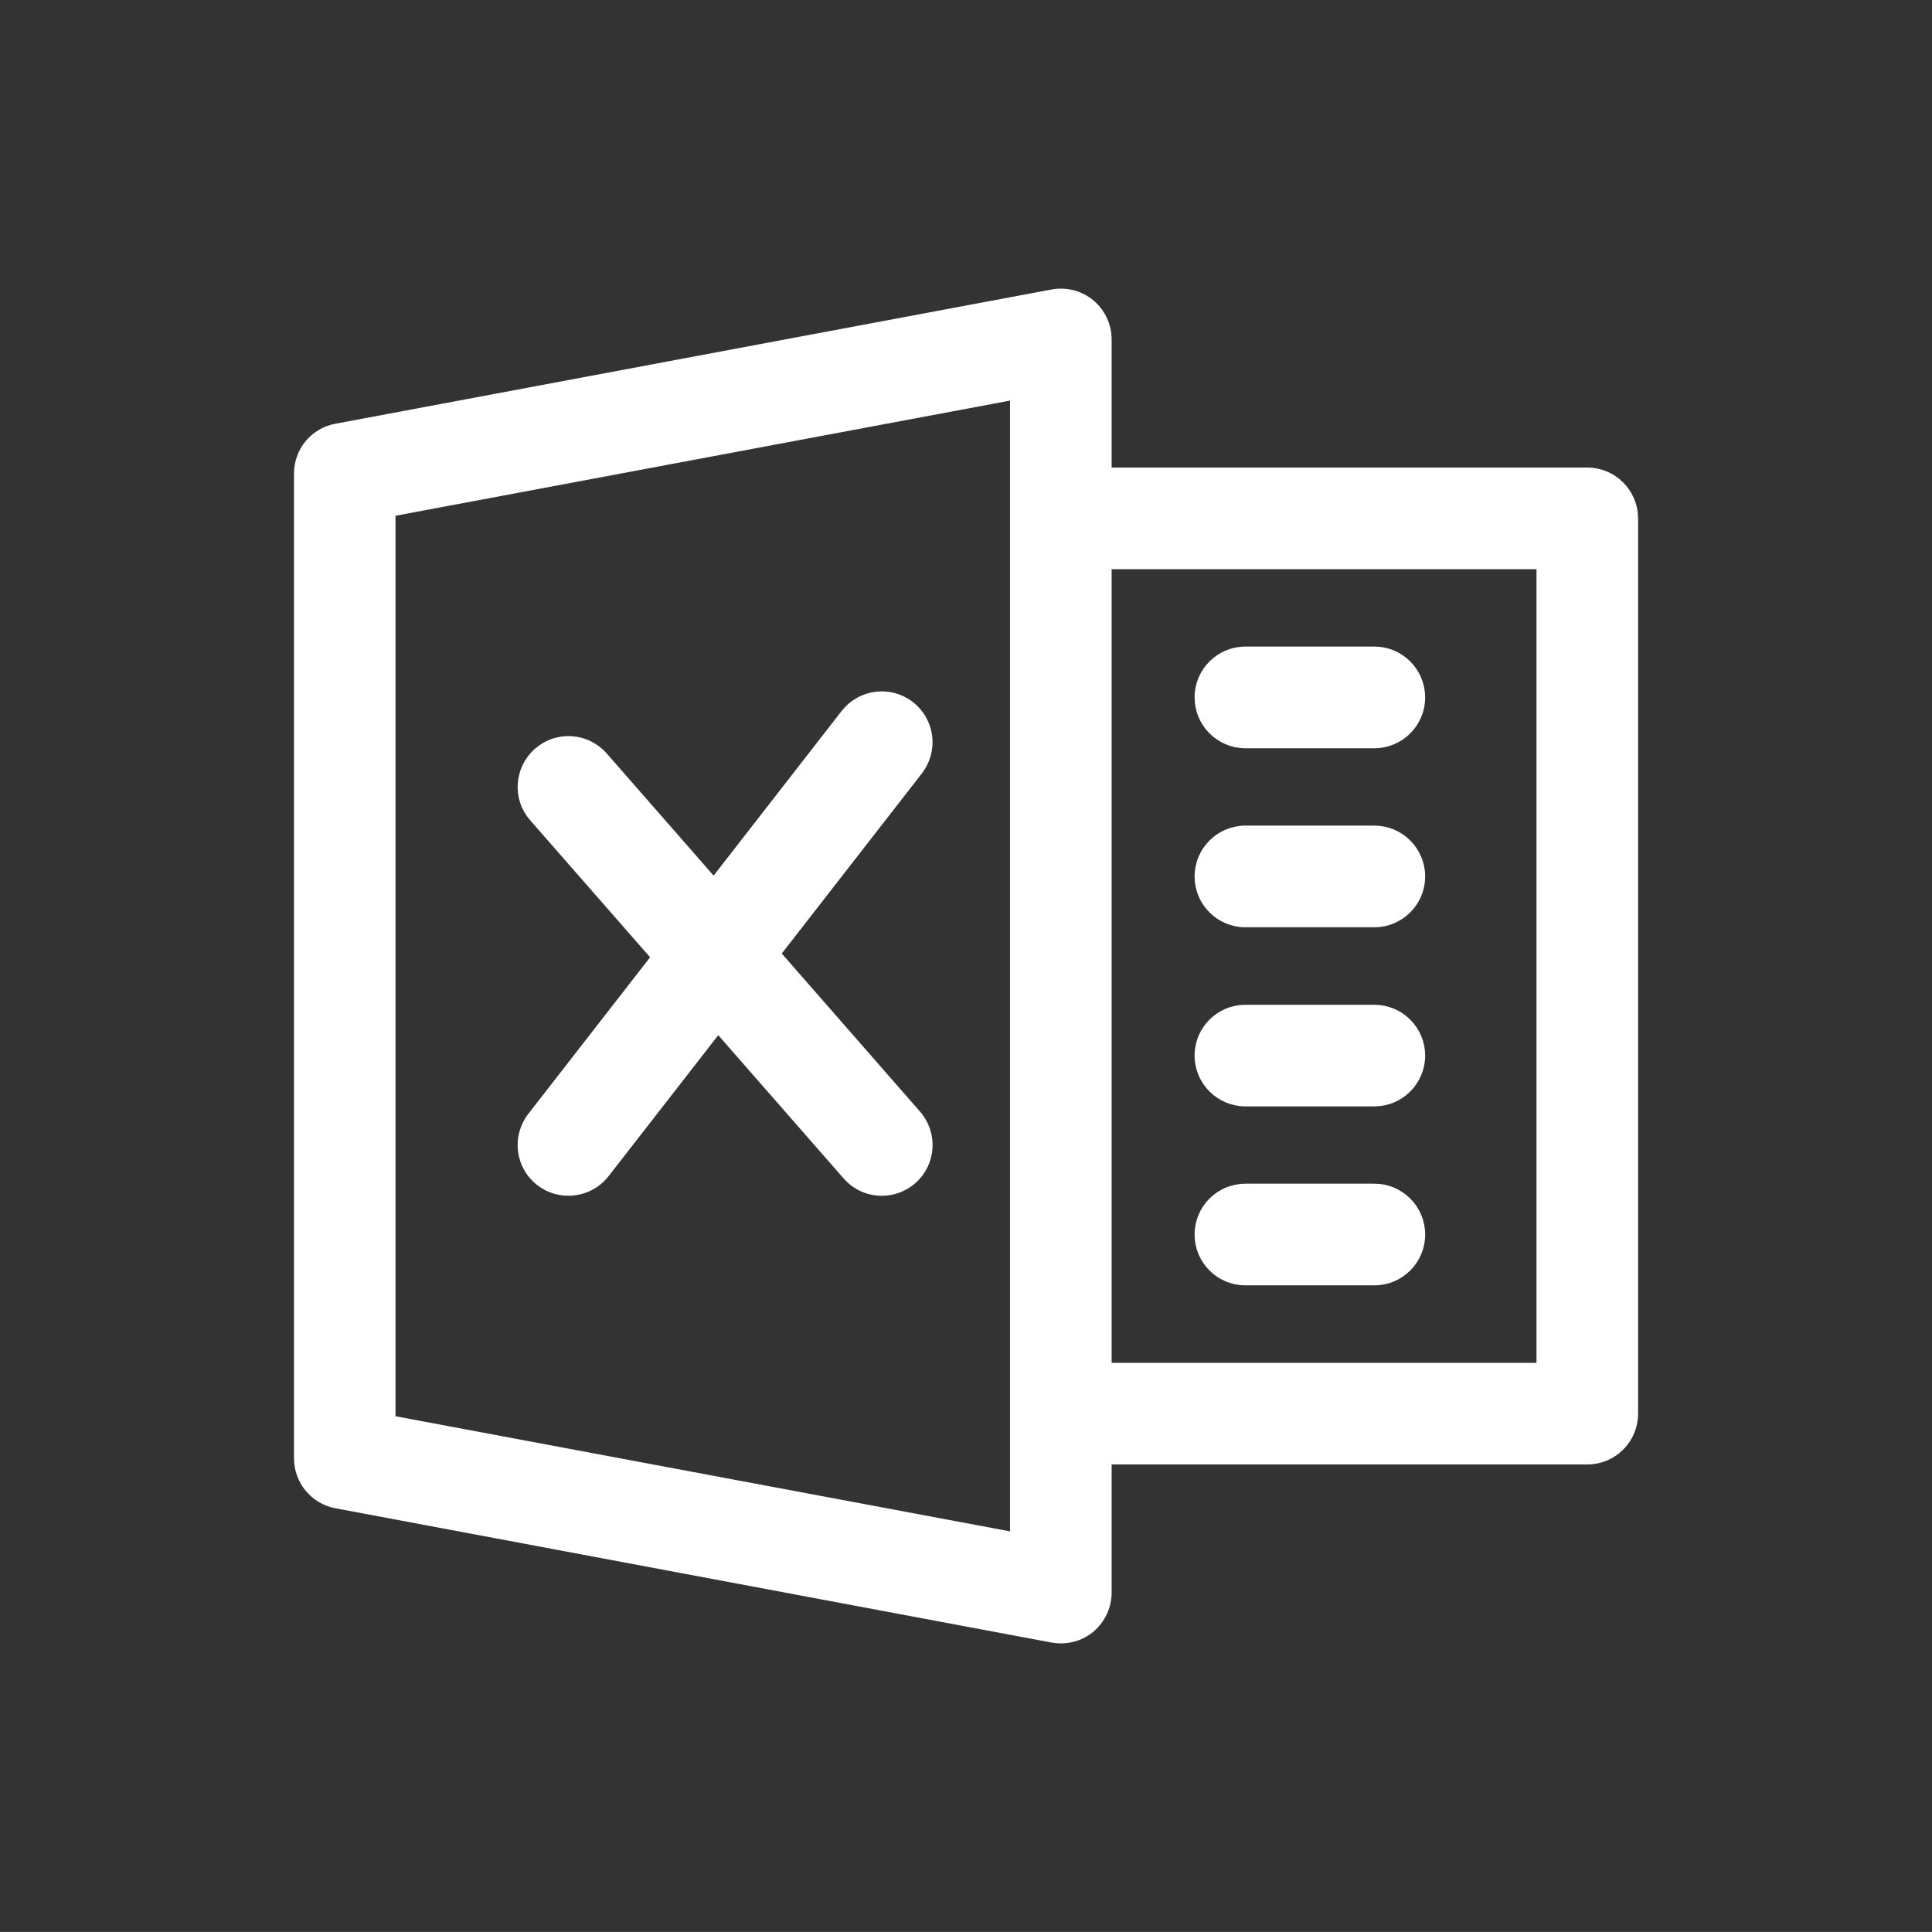
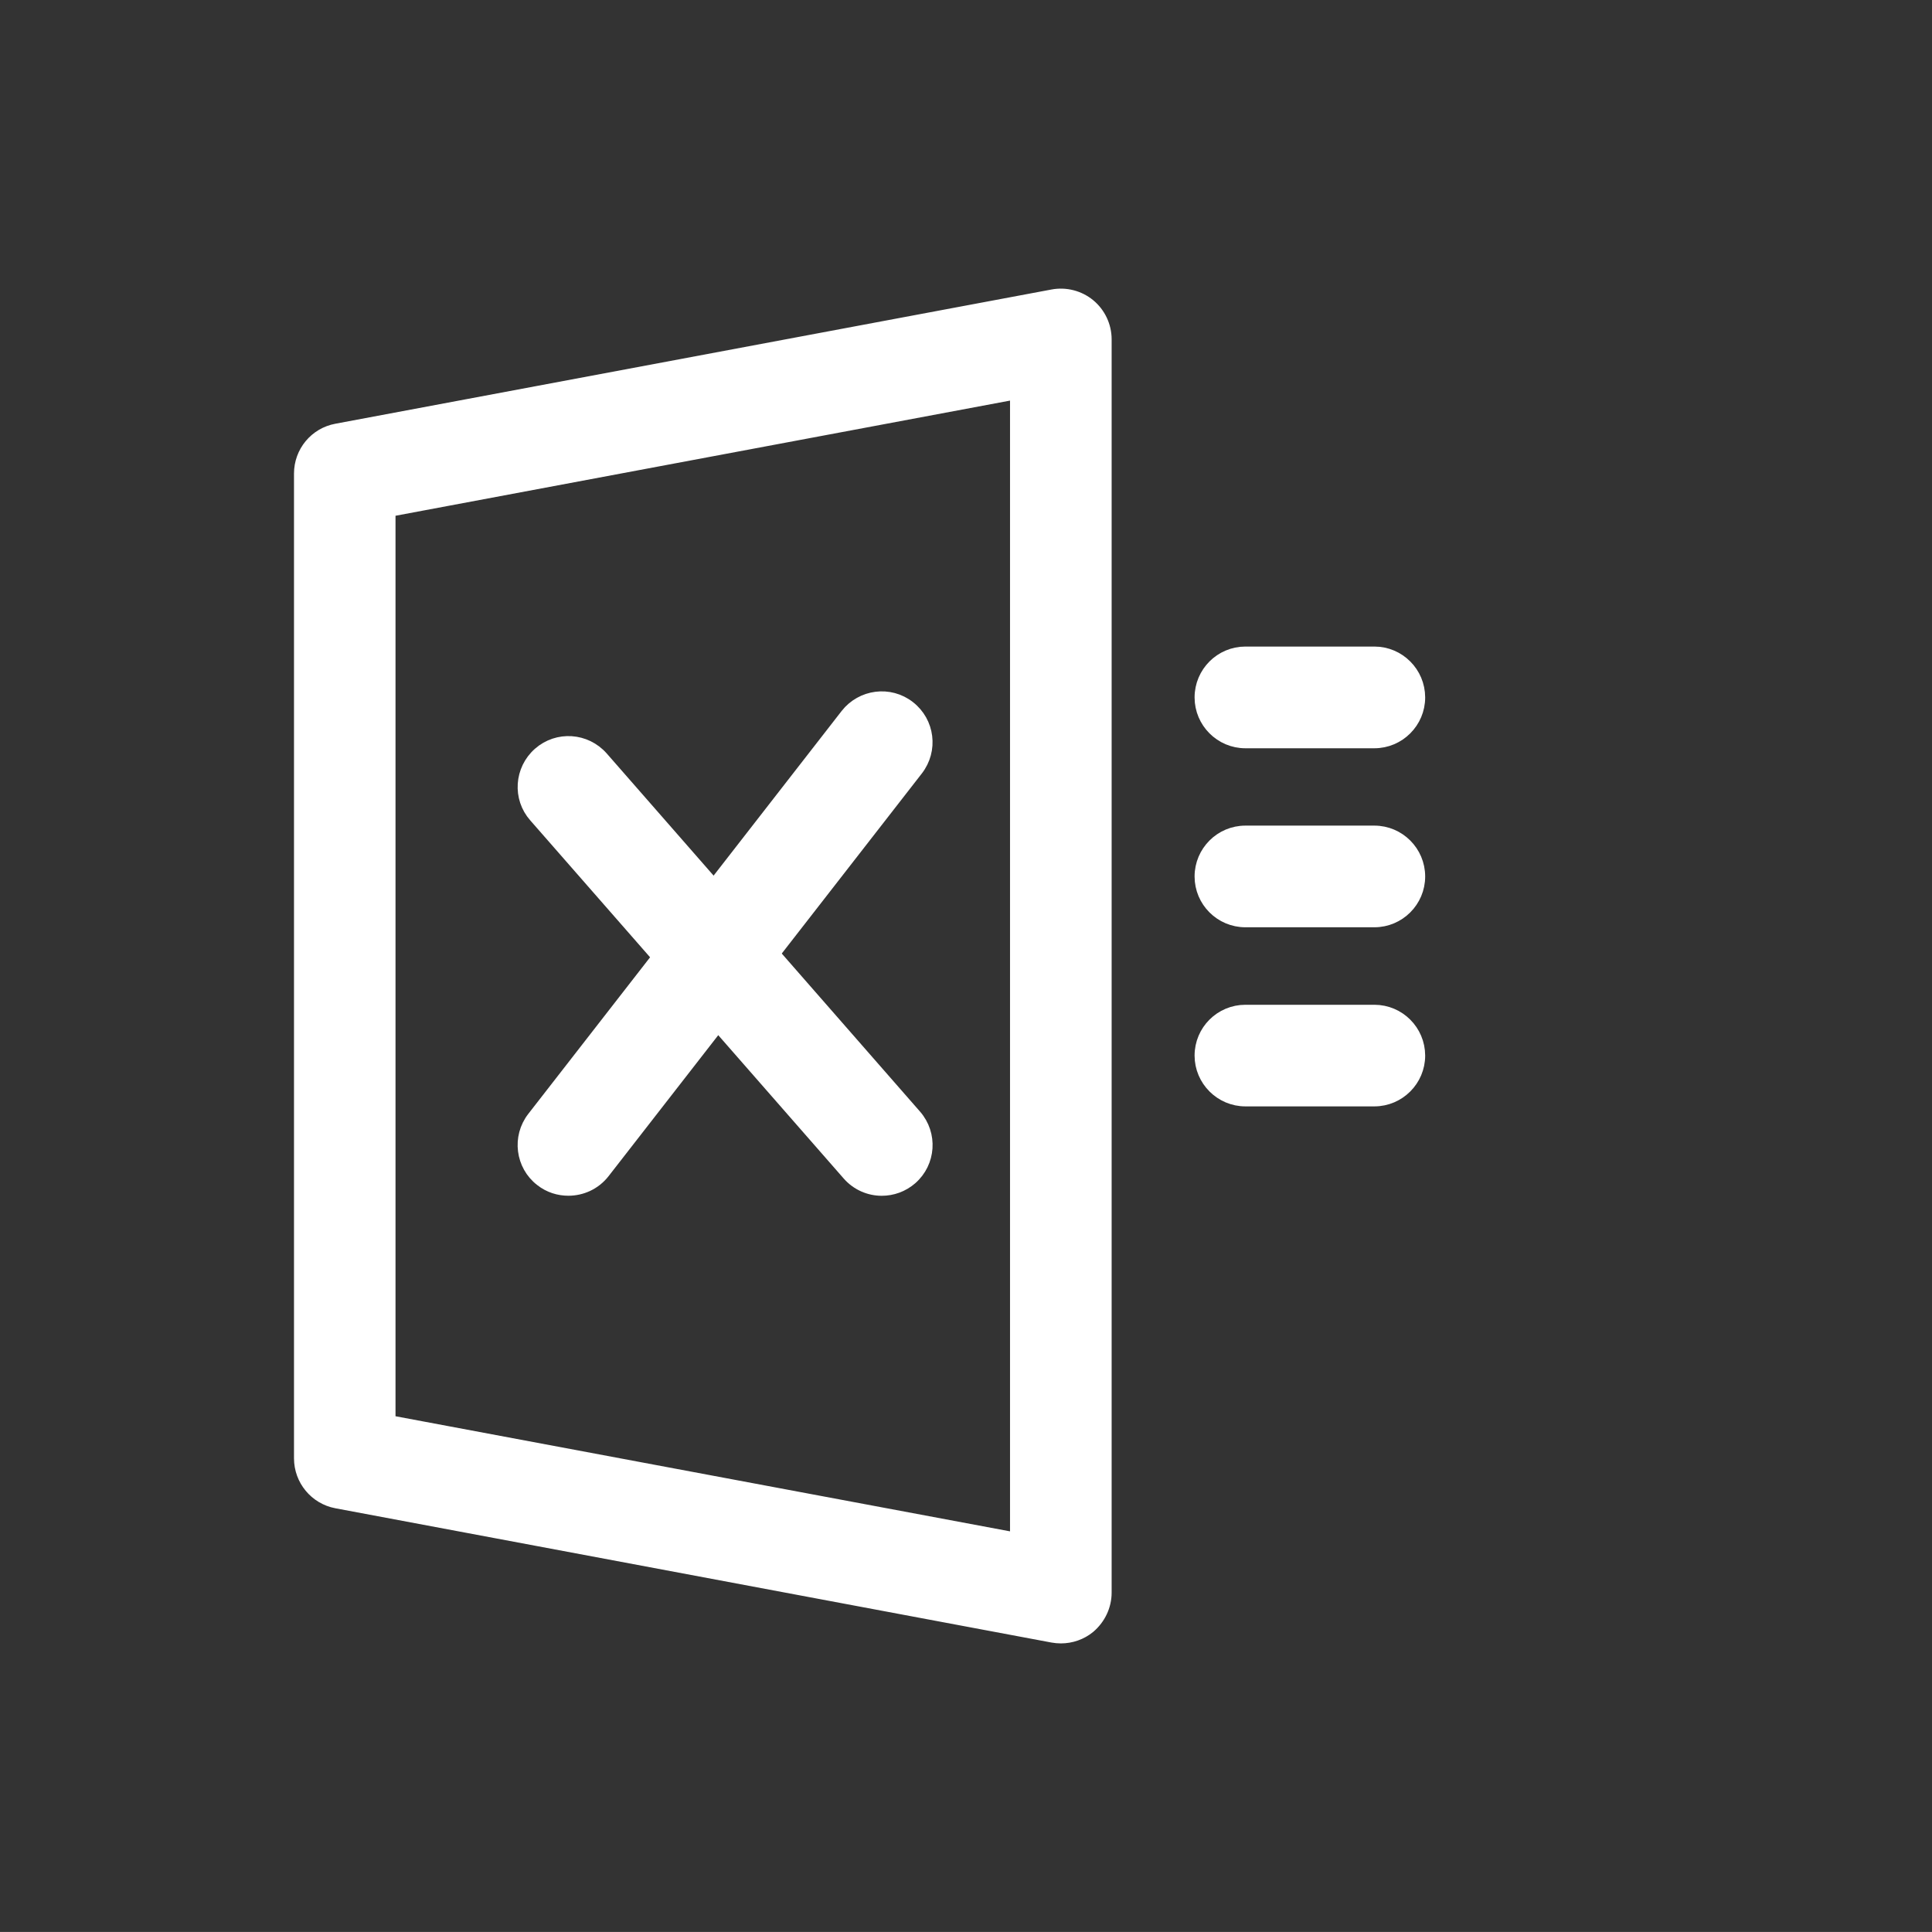
<svg xmlns="http://www.w3.org/2000/svg" version="1.1" x="0px" y="0px" width="38.617px" height="38.616px" viewBox="277.127 403.521 38.617 38.616" enable-background="new 277.127 403.521 38.617 38.616" xml:space="preserve">
  <rect x="277.127" y="403.521" width="38.617" height="38.616" fill="#333333" stroke="none" />
  <g id="Fondo" display="none">
    <circle display="inline" fill="#34495E" cx="296.435" cy="422.83" r="19.308" />
  </g>
  <g id="Porsonalizable" display="none">
    <g display="inline">
      <g>
        <g>
          <path fill="#FFFFFF" d="M310.439,422.63c-0.999-0.824-2.578-0.895-3.615,0.218l-2.571,2.762      c-0.333-1.069-1.331-1.848-2.508-1.848h-4.591c-0.349,0-0.465-0.133-1.07-0.599c-2.307-2.011-5.772-2.005-8.073,0.019      l-1.688,1.485c-0.758-0.401-1.644-0.411-2.407-0.03l-1.935,0.968c-0.433,0.216-0.607,0.742-0.392,1.175l5.251,10.502      c0.216,0.433,0.742,0.607,1.174,0.392l1.935-0.968c0.955-0.477,1.485-1.45,1.451-2.44h10.343c1.917,0,3.75-0.916,4.9-2.451      l4.202-5.603C311.661,425.125,311.532,423.534,310.439,422.63z M289.168,435.14l-1.152,0.576l-4.469-8.937l1.153-0.576      c0.433-0.217,0.958-0.042,1.174,0.391l3.686,7.372C289.775,434.399,289.6,434.923,289.168,435.14z M309.447,425.162      l-4.201,5.603c-0.822,1.096-2.132,1.75-3.501,1.75H290.79l-3.279-6.56l1.656-1.458c1.649-1.45,4.134-1.45,5.782,0      c0.972,0.854,1.575,1.017,2.205,1.017h4.591c0.482,0,0.874,0.392,0.874,0.875c0,0.482-0.392,0.875-0.874,0.875h-4.471      c-0.483,0-0.875,0.392-0.875,0.875s0.392,0.875,0.875,0.875h5.057c0.726,0,1.427-0.305,1.922-0.836l3.853-4.136      c0.354-0.379,0.893-0.347,1.225-0.057C309.675,424.289,309.713,424.807,309.447,425.162z" />
        </g>
      </g>
      <g>
        <g>
          <path fill="#FFFFFF" d="M299.901,413.865c0.599-0.628,0.968-1.478,0.968-2.414c0-1.927-1.557-3.559-3.5-3.559      c-1.93,0-3.56,1.629-3.56,3.559c0,0.907,0.355,1.763,1,2.421c-1.601,0.897-2.751,2.62-2.751,4.64v0.875      c0,0.483,0.392,0.875,0.875,0.875h8.811c0.482,0,0.874-0.392,0.874-0.875v-0.875      C302.618,416.531,301.531,414.782,299.901,413.865z M297.368,409.643c0.948,0,1.75,0.828,1.75,1.808      c0,0.965-0.785,1.751-1.75,1.751c-0.98,0-1.809-0.802-1.809-1.751C295.559,410.488,296.405,409.643,297.368,409.643z       M293.809,418.512c0-1.93,1.629-3.559,3.56-3.559c1.93,0,3.5,1.596,3.5,3.559H293.809z" />
        </g>
      </g>
    </g>
  </g>
  <g id="Imnporta_y_exporta" display="none">
    <g display="inline">
      <path fill="#FFFFFF" d="M283.896,422.324h1.745v11.232c0,0.529,0.428,0.957,0.956,0.957h4.134c0.53,0,0.959-0.428,0.959-0.957    v-11.232h1.743c0.977,0,1.852-0.546,2.28-1.425c0.428-0.877,0.319-1.902-0.281-2.672l-4.77-6.106c-1.015-1.298-2.98-1.301-3.996,0    l-4.77,6.106c-0.602,0.77-0.708,1.794-0.279,2.673C282.046,421.778,282.919,422.324,283.896,422.324z M283.408,419.406    l4.769-6.106c0.161-0.208,0.375-0.239,0.489-0.239c0.112,0,0.327,0.032,0.489,0.239l4.768,6.106    c0.318,0.408,0.031,1.002-0.489,1.002h-2.703c-0.528,0-0.956,0.428-0.956,0.958v11.233h-2.218v-11.233    c0-0.53-0.43-0.958-0.959-0.958h-2.701c-0.349,0-0.508-0.243-0.558-0.348C283.287,419.955,283.191,419.682,283.408,419.406z" />
      <path fill="#FFFFFF" d="M301.744,433.539c0.484,0.619,1.212,0.975,1.998,0.975s1.515-0.355,1.998-0.975l4.77-6.107    c0.601-0.771,0.709-1.797,0.281-2.674c-0.431-0.879-1.303-1.426-2.28-1.426h-1.744v-11.228c0-0.528-0.428-0.959-0.958-0.959    h-4.133c-0.529,0-0.957,0.431-0.957,0.959v11.228h-1.744c-0.979,0-1.853,0.547-2.281,1.426c-0.428,0.877-0.319,1.902,0.281,2.674    L301.744,433.539z M298.415,425.597c0.051-0.105,0.209-0.35,0.56-0.35h2.701c0.528,0,0.957-0.428,0.957-0.957v-11.23h2.218v11.23    c0,0.529,0.43,0.957,0.958,0.957h2.702c0.351,0,0.507,0.244,0.558,0.35c0.051,0.104,0.147,0.377-0.068,0.654l-4.77,6.109    c-0.161,0.205-0.374,0.238-0.488,0.238c-0.113,0-0.327-0.033-0.49-0.238l-4.768-6.109    C298.269,425.974,298.365,425.701,298.415,425.597z" />
    </g>
  </g>
  <g id="Accesbilidad" display="none">
    <g display="inline">
      <g>
        <g>
          <circle fill="#FFFFFF" cx="301.074" cy="415.386" r="1.595" />
        </g>
      </g>
      <g>
        <g>
          <path fill="#FFFFFF" d="M308.29,415.349c-0.772-1.233-2.091-2.976-3.988-4.269c-1.89-1.288-3.965-1.865-5.373-2.123      c-1.546-0.282-3.121,0.373-4.013,1.667l-3.13,4.546c-0.929,1.349-0.931,3.156-0.006,4.499c0.287,0.416,0.589,0.819,0.904,1.204      l-6.865,10.021c-0.149,0.217-0.206,0.485-0.158,0.744l0.806,4.313c0.101,0.54,0.622,0.896,1.162,0.796l4.311-0.806      c0.541-0.102,0.897-0.621,0.796-1.162l-0.33-1.764l1.763-0.33c0.541-0.102,0.897-0.621,0.797-1.162l-0.33-1.764l1.764-0.33      c0.541-0.101,0.897-0.62,0.796-1.161c-0.101-0.542-0.62-0.897-1.162-0.797l-2.743,0.513c-0.542,0.102-0.897,0.621-0.796,1.163      l0.329,1.763l-1.763,0.33c-0.541,0.101-0.897,0.62-0.796,1.162l0.329,1.764l-2.351,0.438l-0.546-2.925l7.063-10.31      c0.26-0.379,0.227-0.887-0.079-1.229c-0.445-0.495-0.868-1.035-1.26-1.603c-0.458-0.668-0.457-1.566,0.006-2.239l3.133-4.546      c0.446-0.649,1.236-0.977,2.011-0.836c1.22,0.222,3.008,0.716,4.609,1.808c1.611,1.098,2.749,2.607,3.419,3.68      c0.42,0.669,0.401,1.521-0.047,2.172l-3.17,4.602c-0.461,0.672-1.277,0.994-2.076,0.824c-0.661-0.141-1.311-0.332-1.933-0.57      c-0.514-0.197-1.09,0.061-1.287,0.574s0.06,1.091,0.575,1.287c0.718,0.275,1.469,0.496,2.229,0.659      c1.592,0.337,3.213-0.308,4.133-1.643l3.169-4.603C309.091,418.405,309.13,416.693,308.29,415.349z" />
        </g>
      </g>
    </g>
    <path display="inline" fill="#FFFFFF" d="M296.946,429.141l2.88-4.198l-1.641-1.131l-2.881,4.197L296.946,429.141z" />
  </g>
  <g id="Vinculacion">
    <g>
      <g>
        <g>
          <path fill="#FFFFFF" stroke="#FFFFFF" stroke-width="0.241" stroke-miterlimit="10" d="M298.902,409.615      c-0.204-0.168-0.475-0.238-0.735-0.189l-14.314,2.683c-0.424,0.078-0.729,0.447-0.729,0.878v19.683      c0,0.43,0.306,0.801,0.729,0.88l14.314,2.684c0.053,0.009,0.11,0.015,0.164,0.015c0.206,0,0.409-0.069,0.571-0.203      c0.204-0.174,0.324-0.426,0.324-0.691v-25.051C299.226,410.037,299.106,409.784,298.902,409.615z M297.436,434.275      l-12.524-2.346V413.73l12.524-2.347V434.275z" />
        </g>
      </g>
      <g>
        <g>
-           <path fill="#FFFFFF" stroke="#FFFFFF" stroke-width="0.241" stroke-miterlimit="10" d="M308.854,412.987h-10.213      c-0.493,0-0.895,0.401-0.895,0.895c0,0.495,0.401,0.896,0.895,0.896h9.318v16.104h-9.318c-0.493,0-0.895,0.401-0.895,0.895      c0,0.495,0.401,0.895,0.895,0.895h10.213c0.493,0,0.895-0.399,0.895-0.895v-17.894      C309.748,413.389,309.347,412.987,308.854,412.987z" />
-         </g>
+           </g>
      </g>
      <g>
        <g>
          <path fill="#FFFFFF" stroke="#FFFFFF" stroke-width="0.241" stroke-miterlimit="10" d="M304.598,416.565h-2.578      c-0.493,0-0.895,0.401-0.895,0.896c0,0.493,0.401,0.896,0.895,0.896h2.578c0.493,0,0.895-0.402,0.895-0.896      C305.492,416.966,305.091,416.565,304.598,416.565z" />
        </g>
      </g>
      <g>
        <g>
          <path fill="#FFFFFF" stroke="#FFFFFF" stroke-width="0.241" stroke-miterlimit="10" d="M304.598,420.144h-2.578      c-0.493,0-0.895,0.402-0.895,0.896s0.401,0.895,0.895,0.895h2.578c0.493,0,0.895-0.401,0.895-0.895      S305.091,420.144,304.598,420.144z" />
        </g>
      </g>
      <g>
        <g>
          <path fill="#FFFFFF" stroke="#FFFFFF" stroke-width="0.241" stroke-miterlimit="10" d="M304.598,423.725h-2.578      c-0.493,0-0.895,0.399-0.895,0.895c0,0.491,0.401,0.895,0.895,0.895h2.578c0.493,0,0.895-0.403,0.895-0.895      C305.492,424.125,305.091,423.725,304.598,423.725z" />
        </g>
      </g>
      <g>
        <g>
-           <path fill="#FFFFFF" stroke="#FFFFFF" stroke-width="0.241" stroke-miterlimit="10" d="M304.598,427.301h-2.578      c-0.493,0-0.895,0.4-0.895,0.896s0.401,0.895,0.895,0.895h2.578c0.493,0,0.895-0.399,0.895-0.895      S305.091,427.301,304.598,427.301z" />
-         </g>
+           </g>
      </g>
      <g>
        <g>
          <path fill="#FFFFFF" stroke="#FFFFFF" stroke-width="0.241" stroke-miterlimit="10" d="M295.426,425.819l-6.262-7.158      c-0.33-0.374-0.893-0.41-1.264-0.084c-0.372,0.328-0.41,0.893-0.084,1.262l6.264,7.157c0.176,0.202,0.423,0.306,0.671,0.306      c0.21,0,0.419-0.072,0.591-0.221C295.714,426.755,295.751,426.192,295.426,425.819z" />
        </g>
      </g>
      <g>
        <g>
          <path fill="#FFFFFF" stroke="#FFFFFF" stroke-width="0.241" stroke-miterlimit="10" d="M295.301,417.65      c-0.391-0.306-0.952-0.232-1.256,0.156l-6.263,8.053c-0.303,0.39-0.232,0.954,0.157,1.254c0.165,0.13,0.358,0.188,0.549,0.188      c0.266,0,0.53-0.117,0.707-0.343l6.262-8.05C295.762,418.515,295.691,417.953,295.301,417.65z" />
        </g>
      </g>
    </g>
  </g>
</svg>